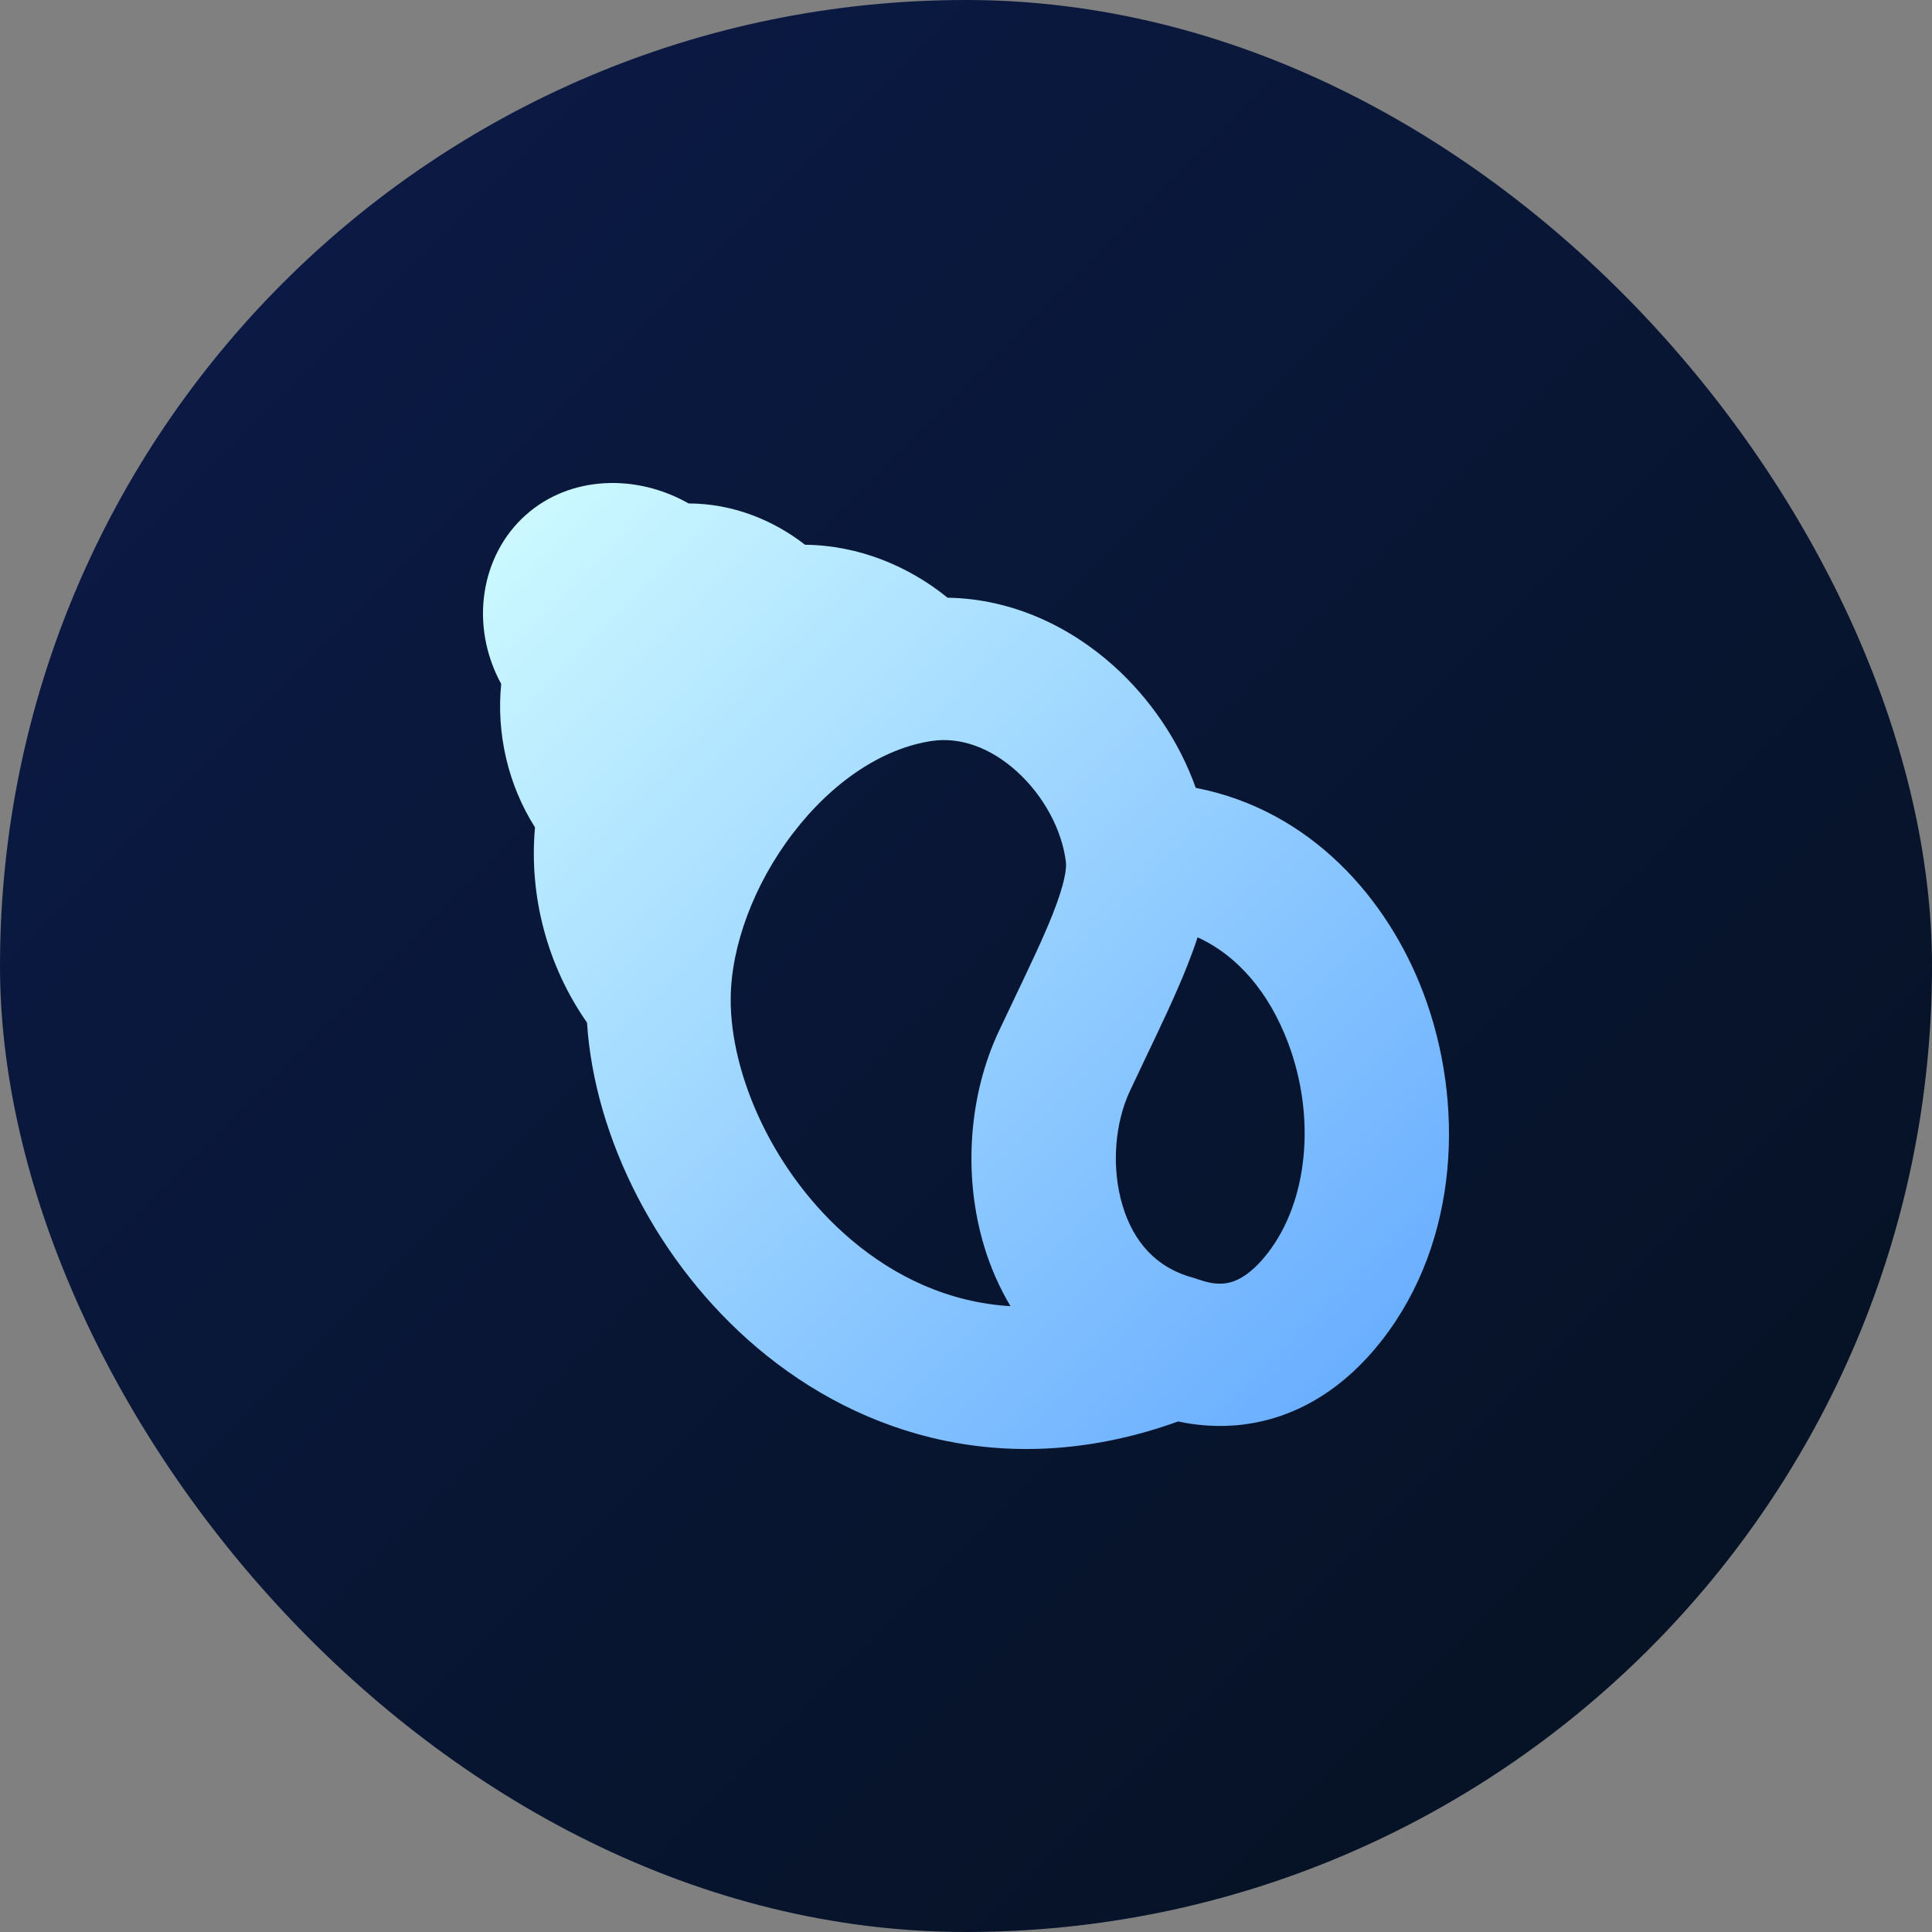
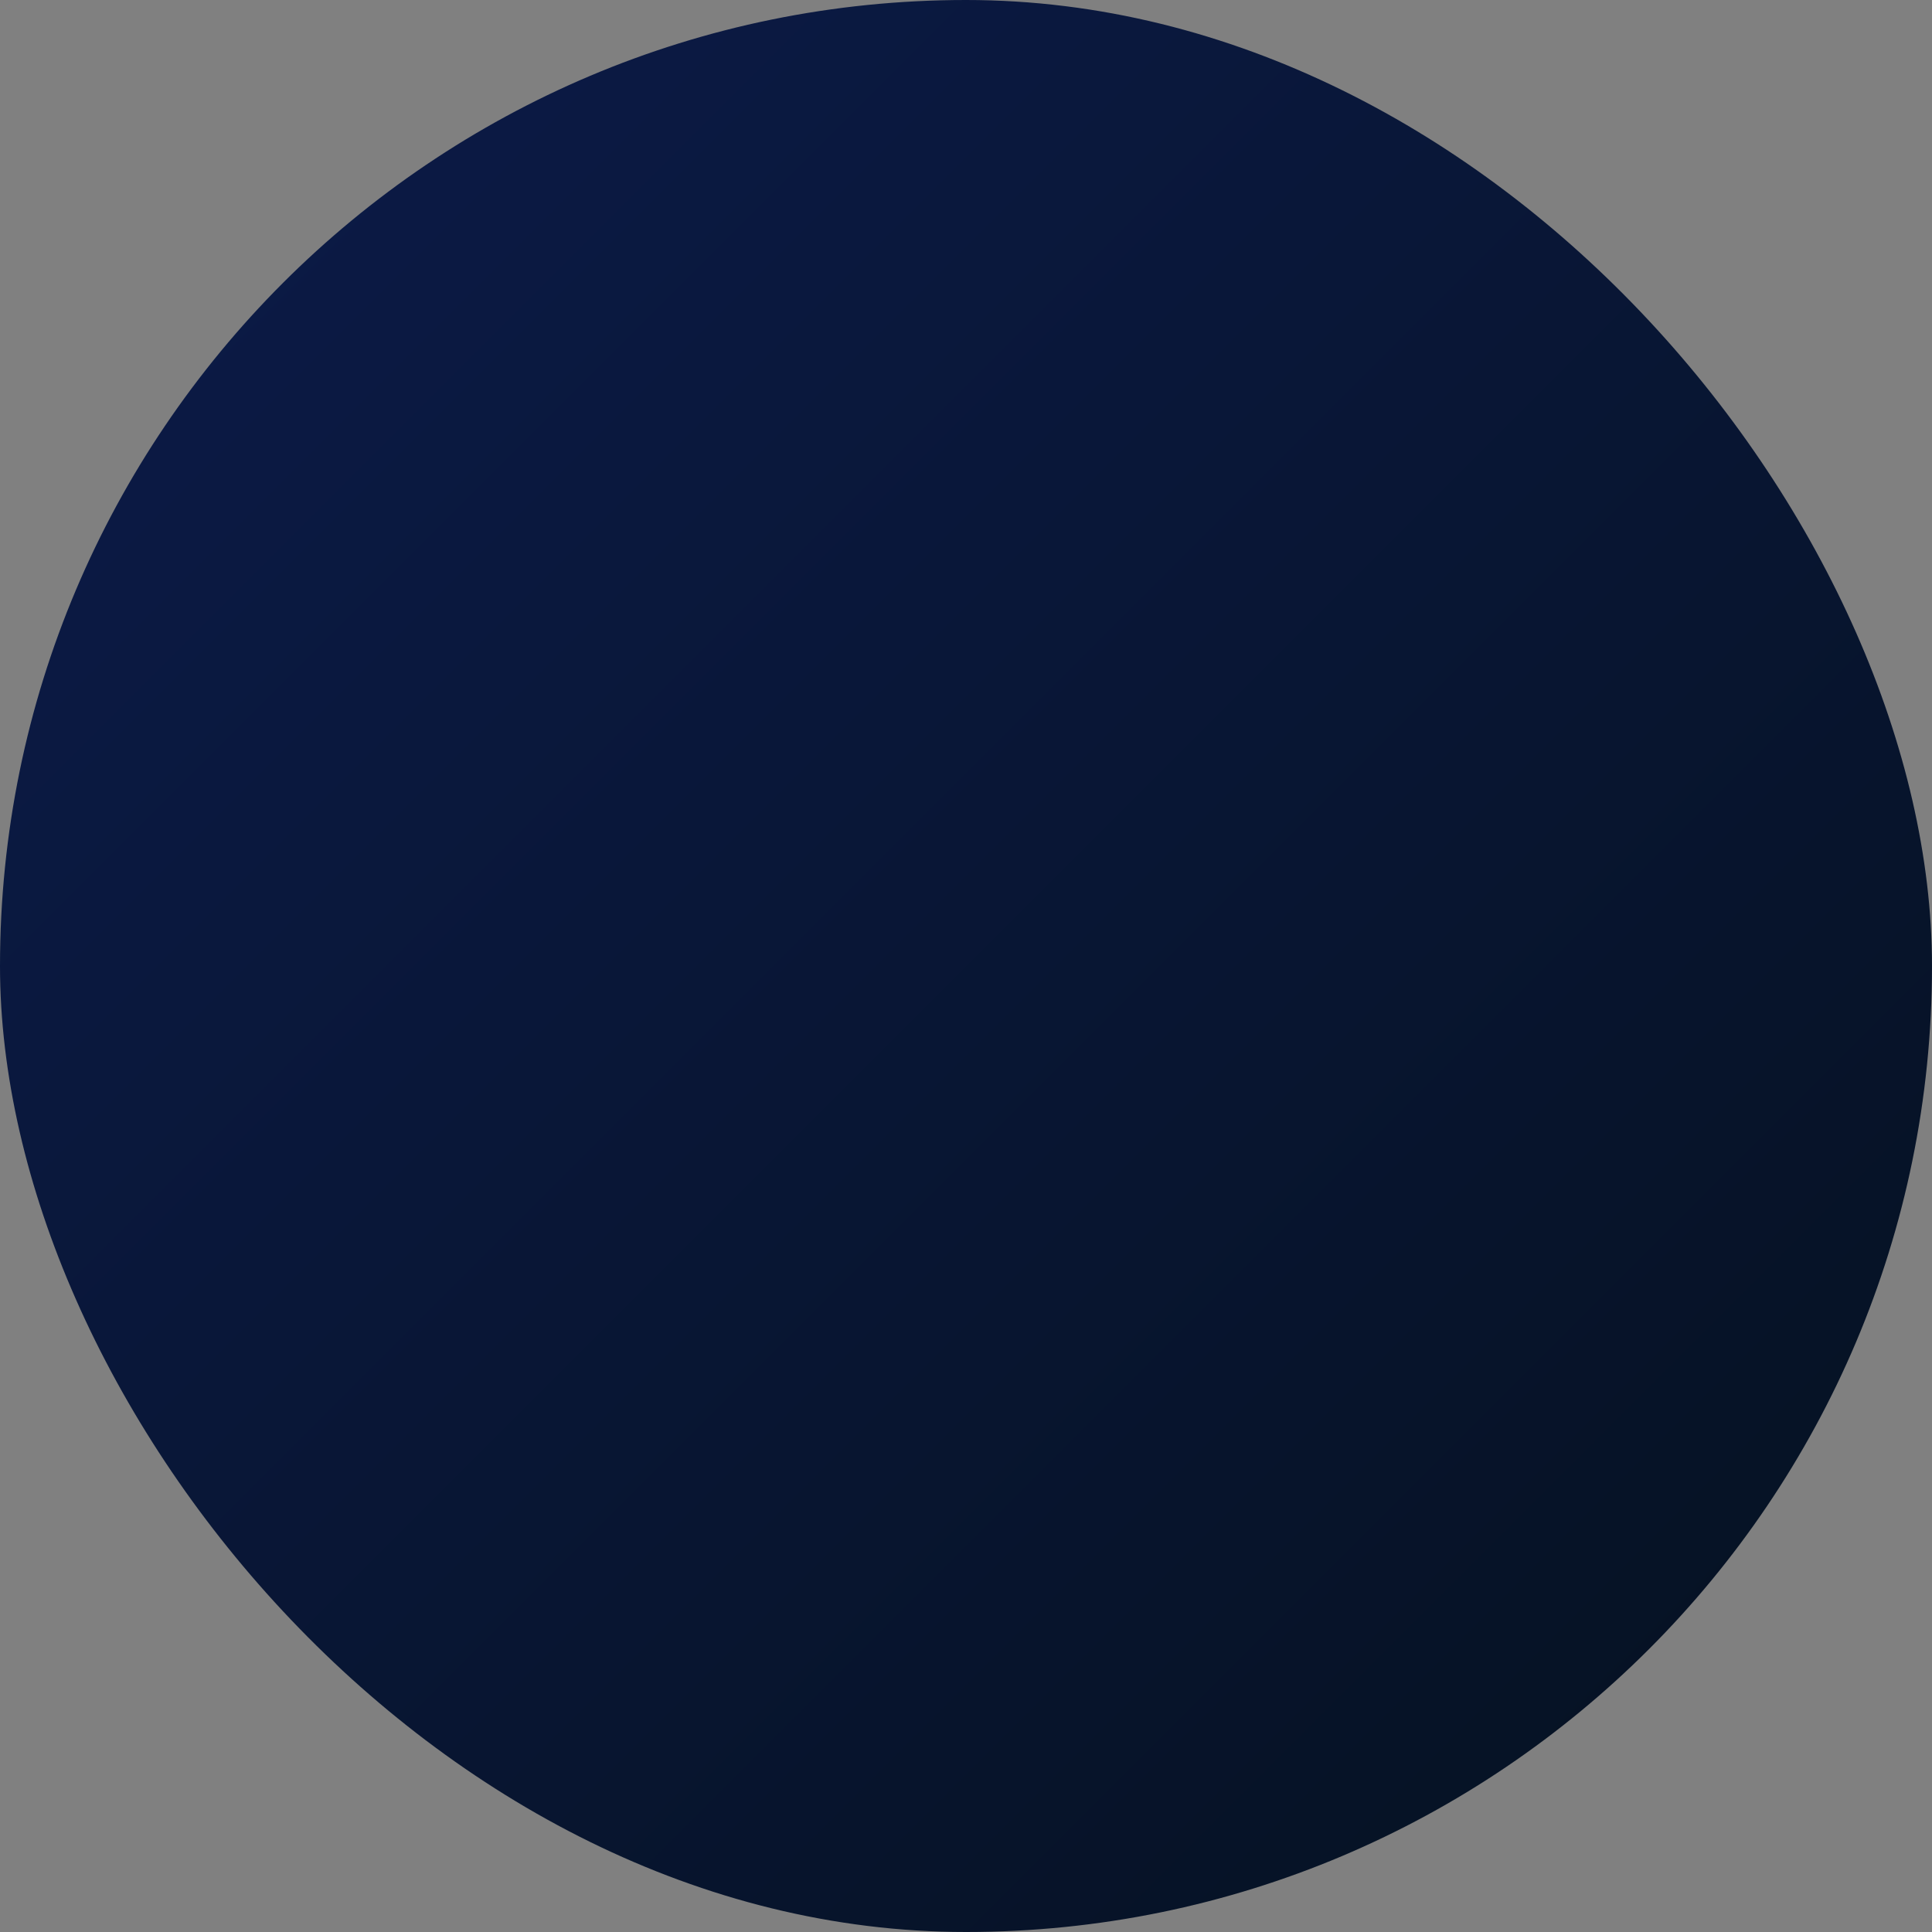
<svg xmlns="http://www.w3.org/2000/svg" width="24" height="24" viewBox="0 0 24 24" fill="none">
  <rect x="0" y="0" width="24" height="24" fill="#808080" stroke="none" />
  <rect width="24" height="24" rx="12" fill="url(#paint0_linear_2924_3047)" />
-   <path fill-rule="evenodd" clip-rule="evenodd" d="M6.226 8.496C6.165 9.11 6.309 9.746 6.646 10.278C6.569 11.127 6.798 11.998 7.292 12.703C7.385 14.139 8.17 15.695 9.402 16.739C10.71 17.848 12.557 18.407 14.635 17.658C14.848 17.704 15.133 17.736 15.454 17.695C16.044 17.619 16.653 17.309 17.17 16.645C18.131 15.411 18.194 13.695 17.683 12.339C17.237 11.156 16.274 10.062 14.854 9.787C14.649 9.21 14.29 8.682 13.838 8.275C13.302 7.792 12.581 7.437 11.771 7.425C11.287 7.032 10.667 6.774 10 6.767C9.604 6.459 9.101 6.255 8.554 6.254C7.904 5.884 7.082 5.907 6.532 6.397C5.971 6.896 5.828 7.767 6.226 8.496ZM14.877 11.644C14.837 11.766 14.793 11.885 14.748 11.998C14.607 12.354 14.414 12.759 14.21 13.185C14.153 13.306 14.095 13.428 14.037 13.551C13.852 13.941 13.8 14.496 13.945 14.976C14.081 15.429 14.364 15.75 14.825 15.874L14.852 15.882L14.878 15.891C14.988 15.928 15.099 15.958 15.221 15.942C15.308 15.931 15.5 15.885 15.746 15.569C16.246 14.928 16.352 13.884 16.001 12.954C15.765 12.329 15.373 11.869 14.877 11.644ZM12.553 16.226C12.411 15.988 12.302 15.736 12.225 15.48C11.957 14.59 12.039 13.591 12.41 12.806C12.479 12.659 12.544 12.522 12.606 12.393C12.803 11.98 12.96 11.65 13.077 11.356C13.233 10.961 13.25 10.783 13.241 10.708C13.194 10.317 12.97 9.888 12.628 9.58C12.291 9.277 11.916 9.153 11.572 9.205C10.966 9.296 10.344 9.707 9.852 10.349C9.361 10.989 9.082 11.757 9.077 12.401C9.07 13.357 9.614 14.587 10.572 15.399C11.117 15.861 11.783 16.179 12.553 16.226Z" fill="url(#paint1_linear_2924_3047)" />
  <defs>
    <linearGradient id="paint0_linear_2924_3047" x1="0" y1="0" x2="24" y2="24" gradientUnits="userSpaceOnUse">
      <stop stop-color="#0C1B4A" />
      <stop offset="1" stop-color="#05111F" />
    </linearGradient>
    <linearGradient id="paint1_linear_2924_3047" x1="6" y1="6" x2="17.998" y2="17.998" gradientUnits="userSpaceOnUse">
      <stop stop-color="#D0FCFF" />
      <stop offset="1" stop-color="#60A7FF" />
    </linearGradient>
  </defs>
</svg>